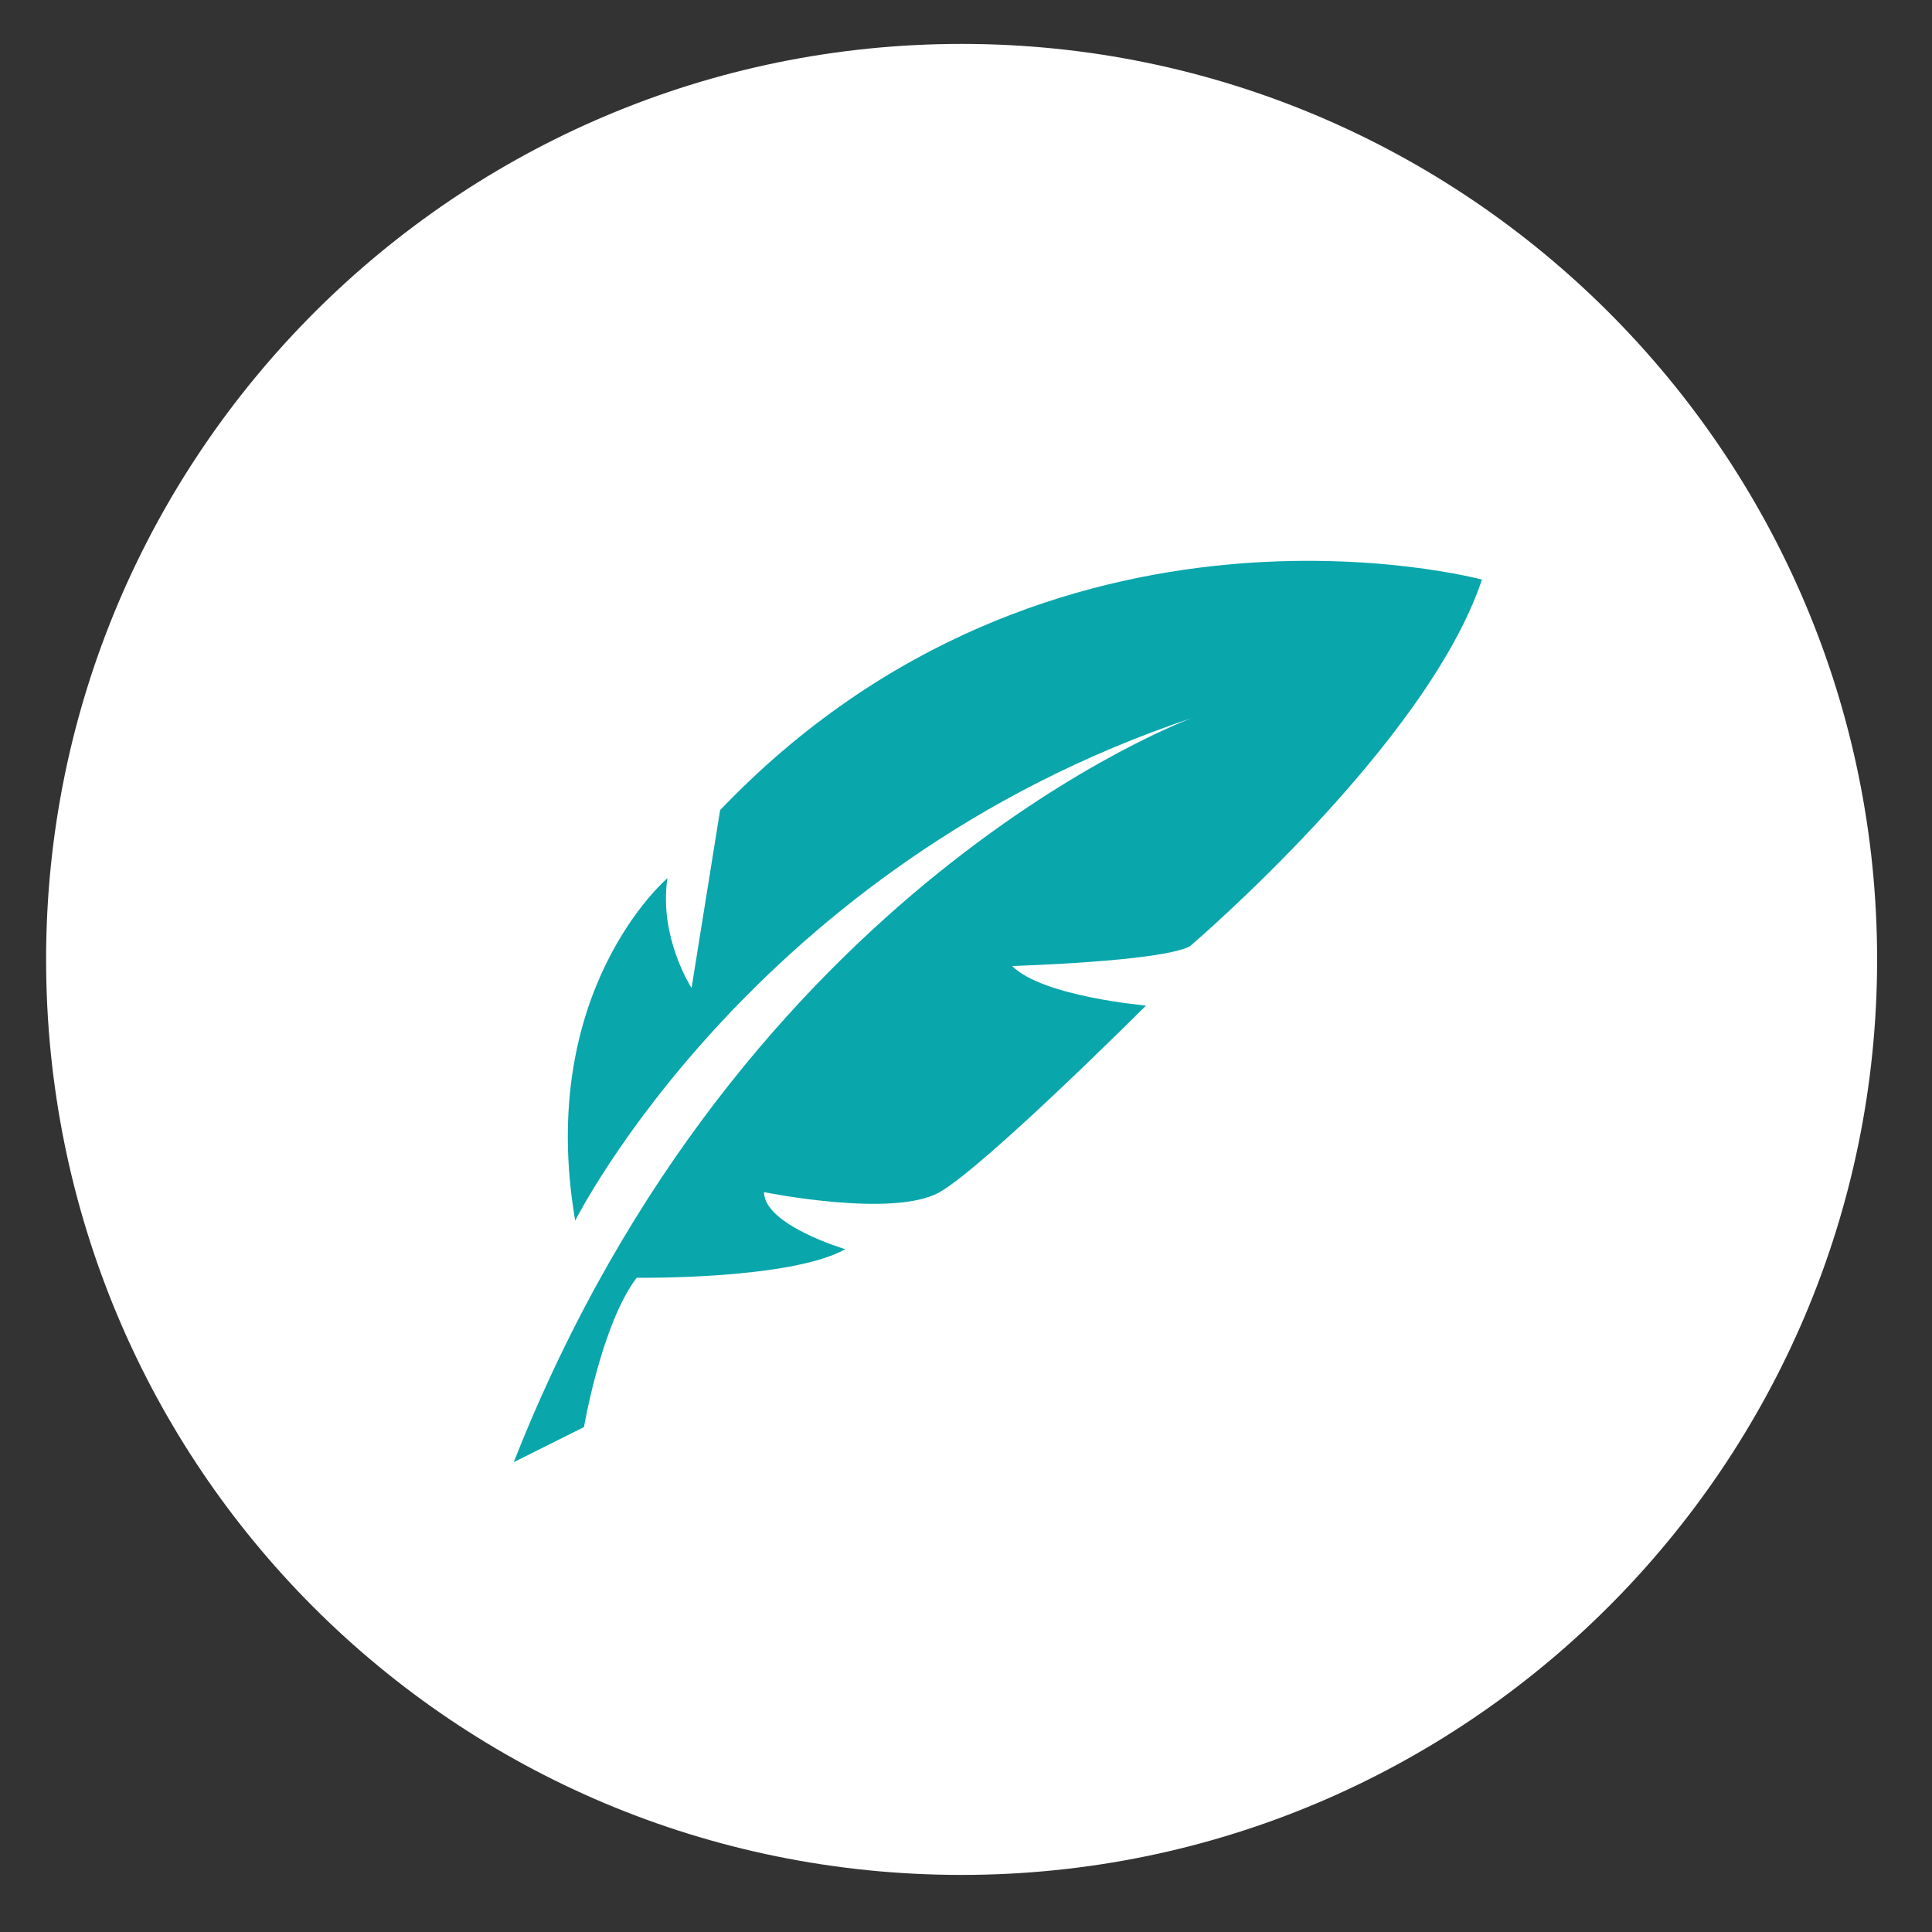
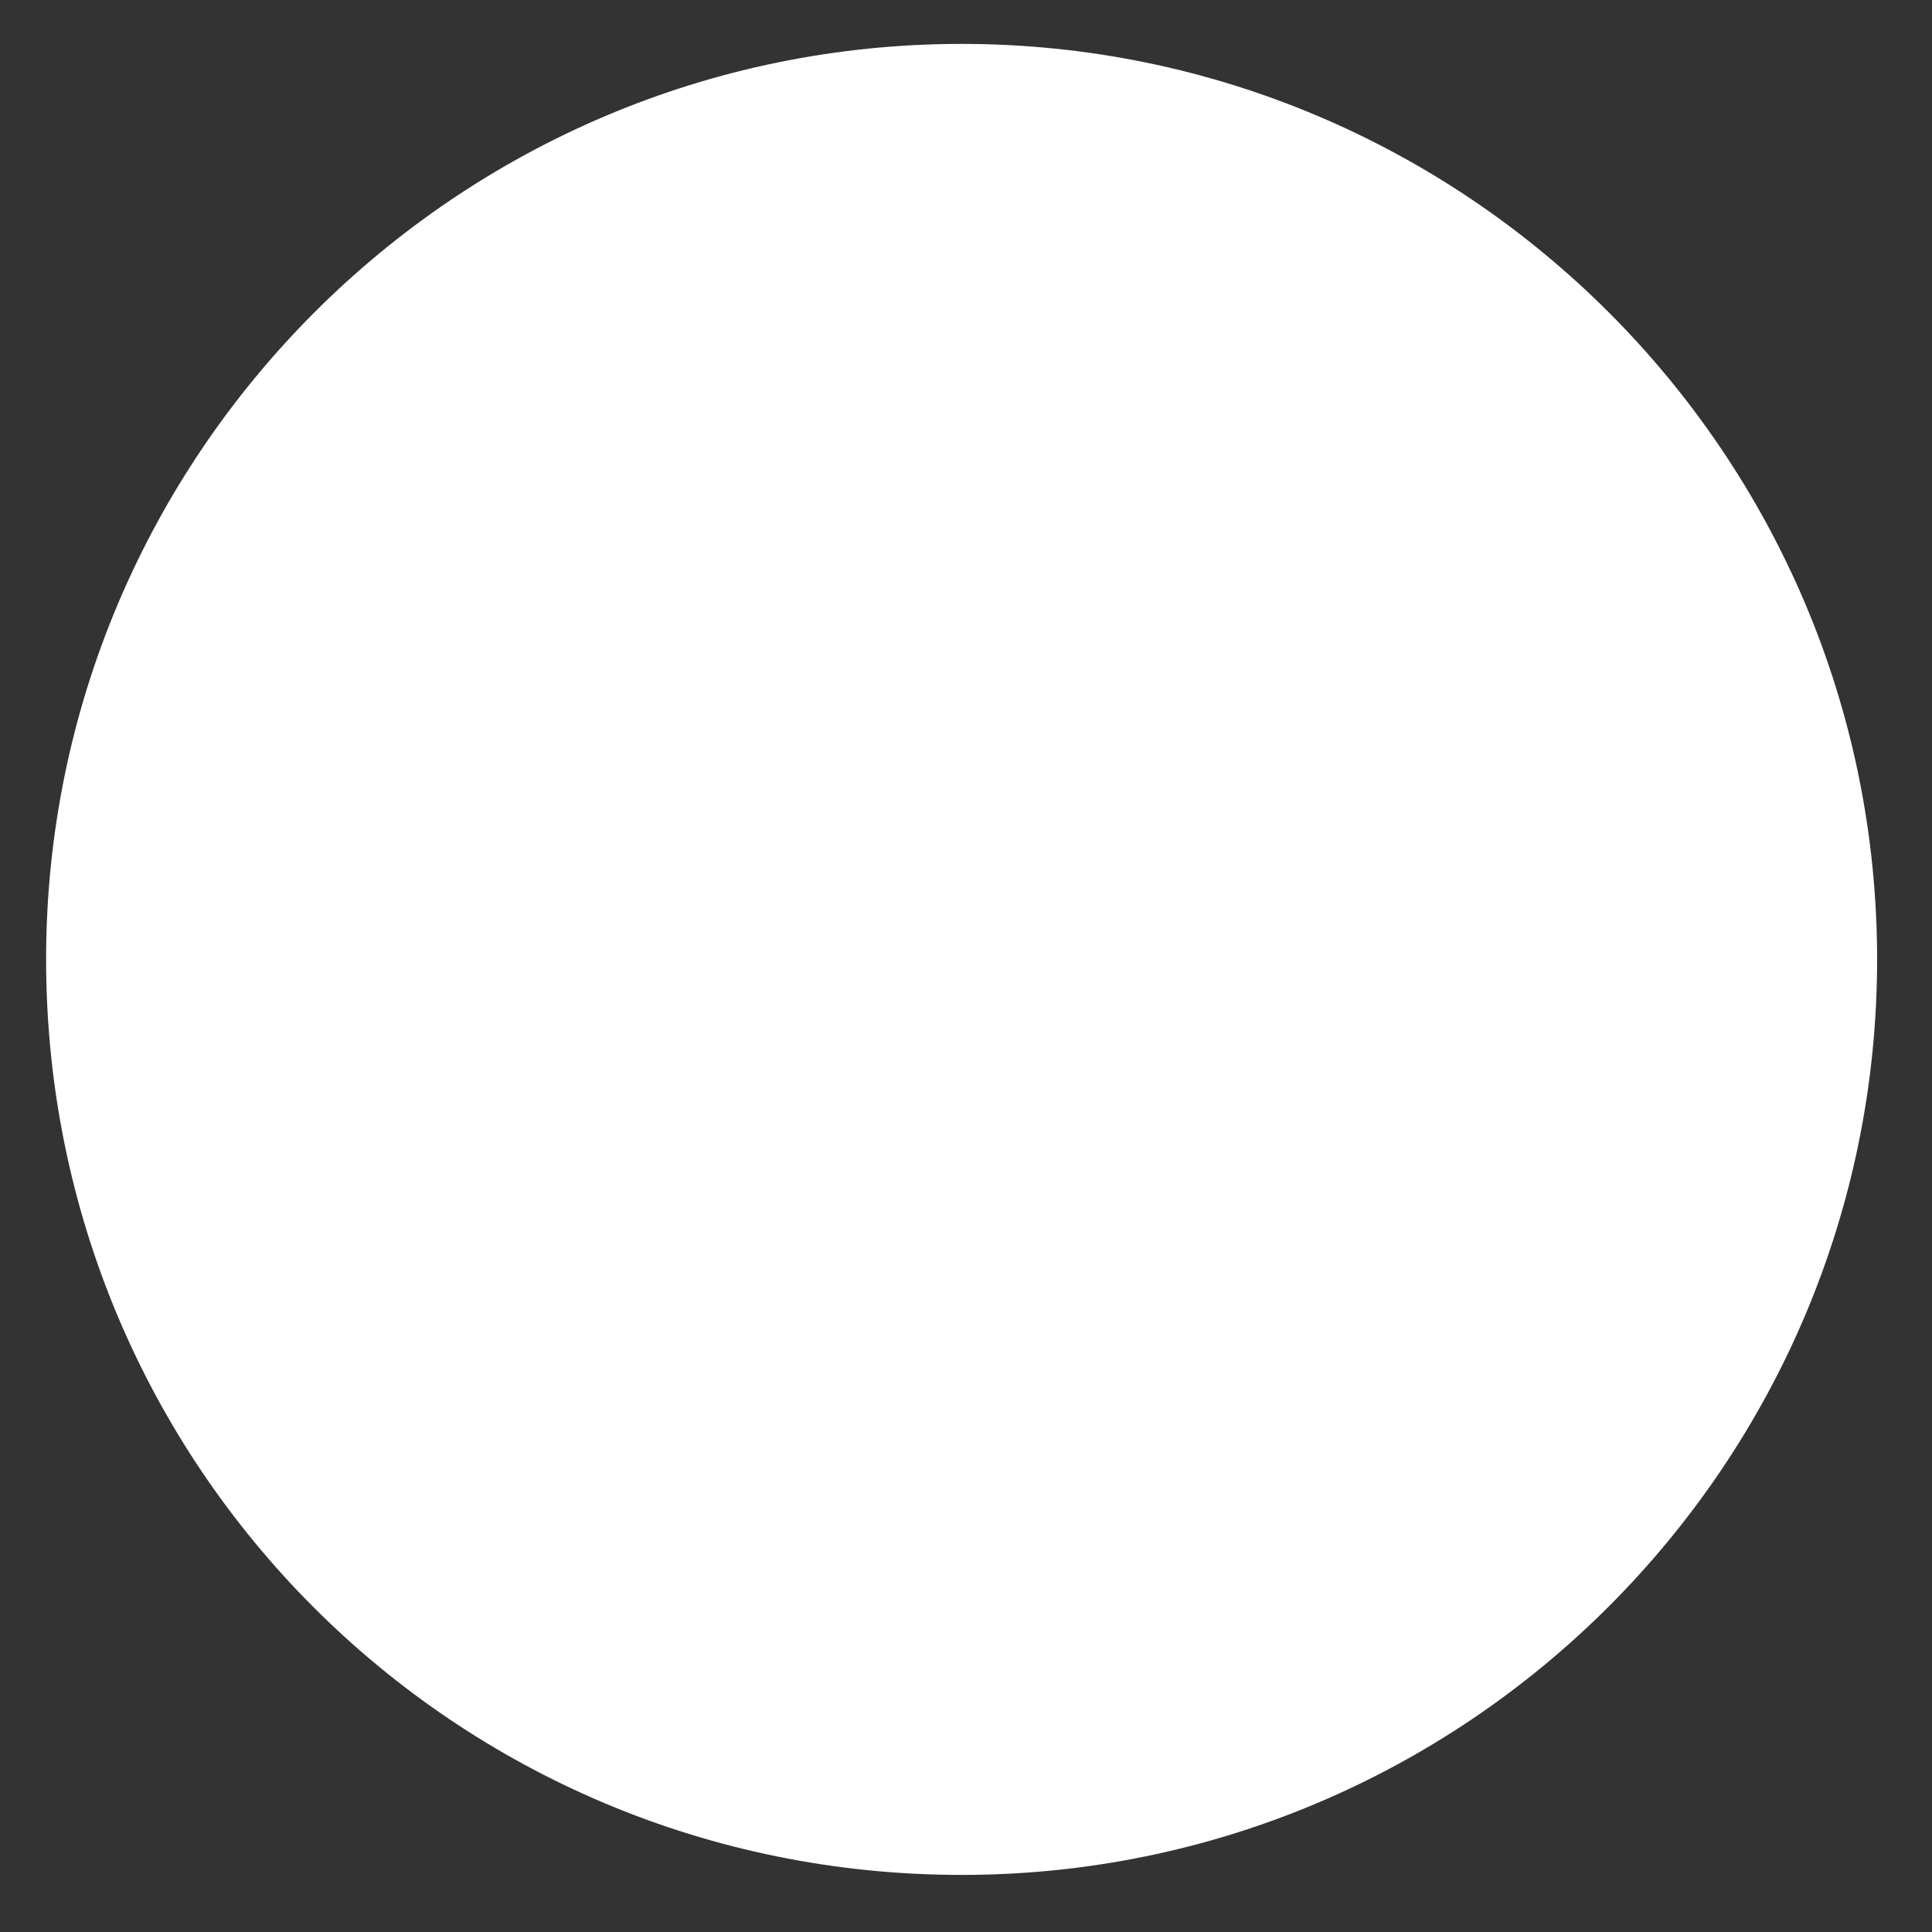
<svg xmlns="http://www.w3.org/2000/svg" version="1.1" id="Livello_1" x="0px" y="0px" viewBox="0 0 88 88" style="enable-background:new 0 0 88 88;" xml:space="preserve">
  <rect x="0" y="0" width="88" height="88" fill="#333333" stroke="none" />
  <style type="text/css">
	.st0{fill:#FFFFFF;}
	.st1{fill:#09A6AC;}
</style>
  <path class="st0" d="M43.8,85.4c23,0,41.7-18.7,41.7-41.7c0-23-18.7-41.7-41.7-41.7S2.1,20.7,2.1,43.7C2.1,66.8,20.7,85.4,43.8,85.4  " />
  <g>
-     <path class="st1" d="M23.4,66.6l3.2-1.6c0,0,0.8-4.7,2.4-6.8c0,0,7,0.1,9.5-1.3c0,0-3.7-1.1-3.7-2.6c0,0,5.9,1.2,8,0   c2.1-1.2,9.4-8.5,9.4-8.5s-4.7-0.4-6.1-1.8c0,0,6.8-0.2,8.1-0.9c0,0,10.8-9.2,13.3-16.7c0,0-19.6-5.3-34.7,10.5L31.5,45   c0,0-1.5-2.3-1.1-5c0,0-6,5.1-4.2,15.6c0,0,8.1-16.2,28.1-22.9C54.3,32.7,33.8,40.2,23.4,66.6" />
-   </g>
+     </g>
</svg>